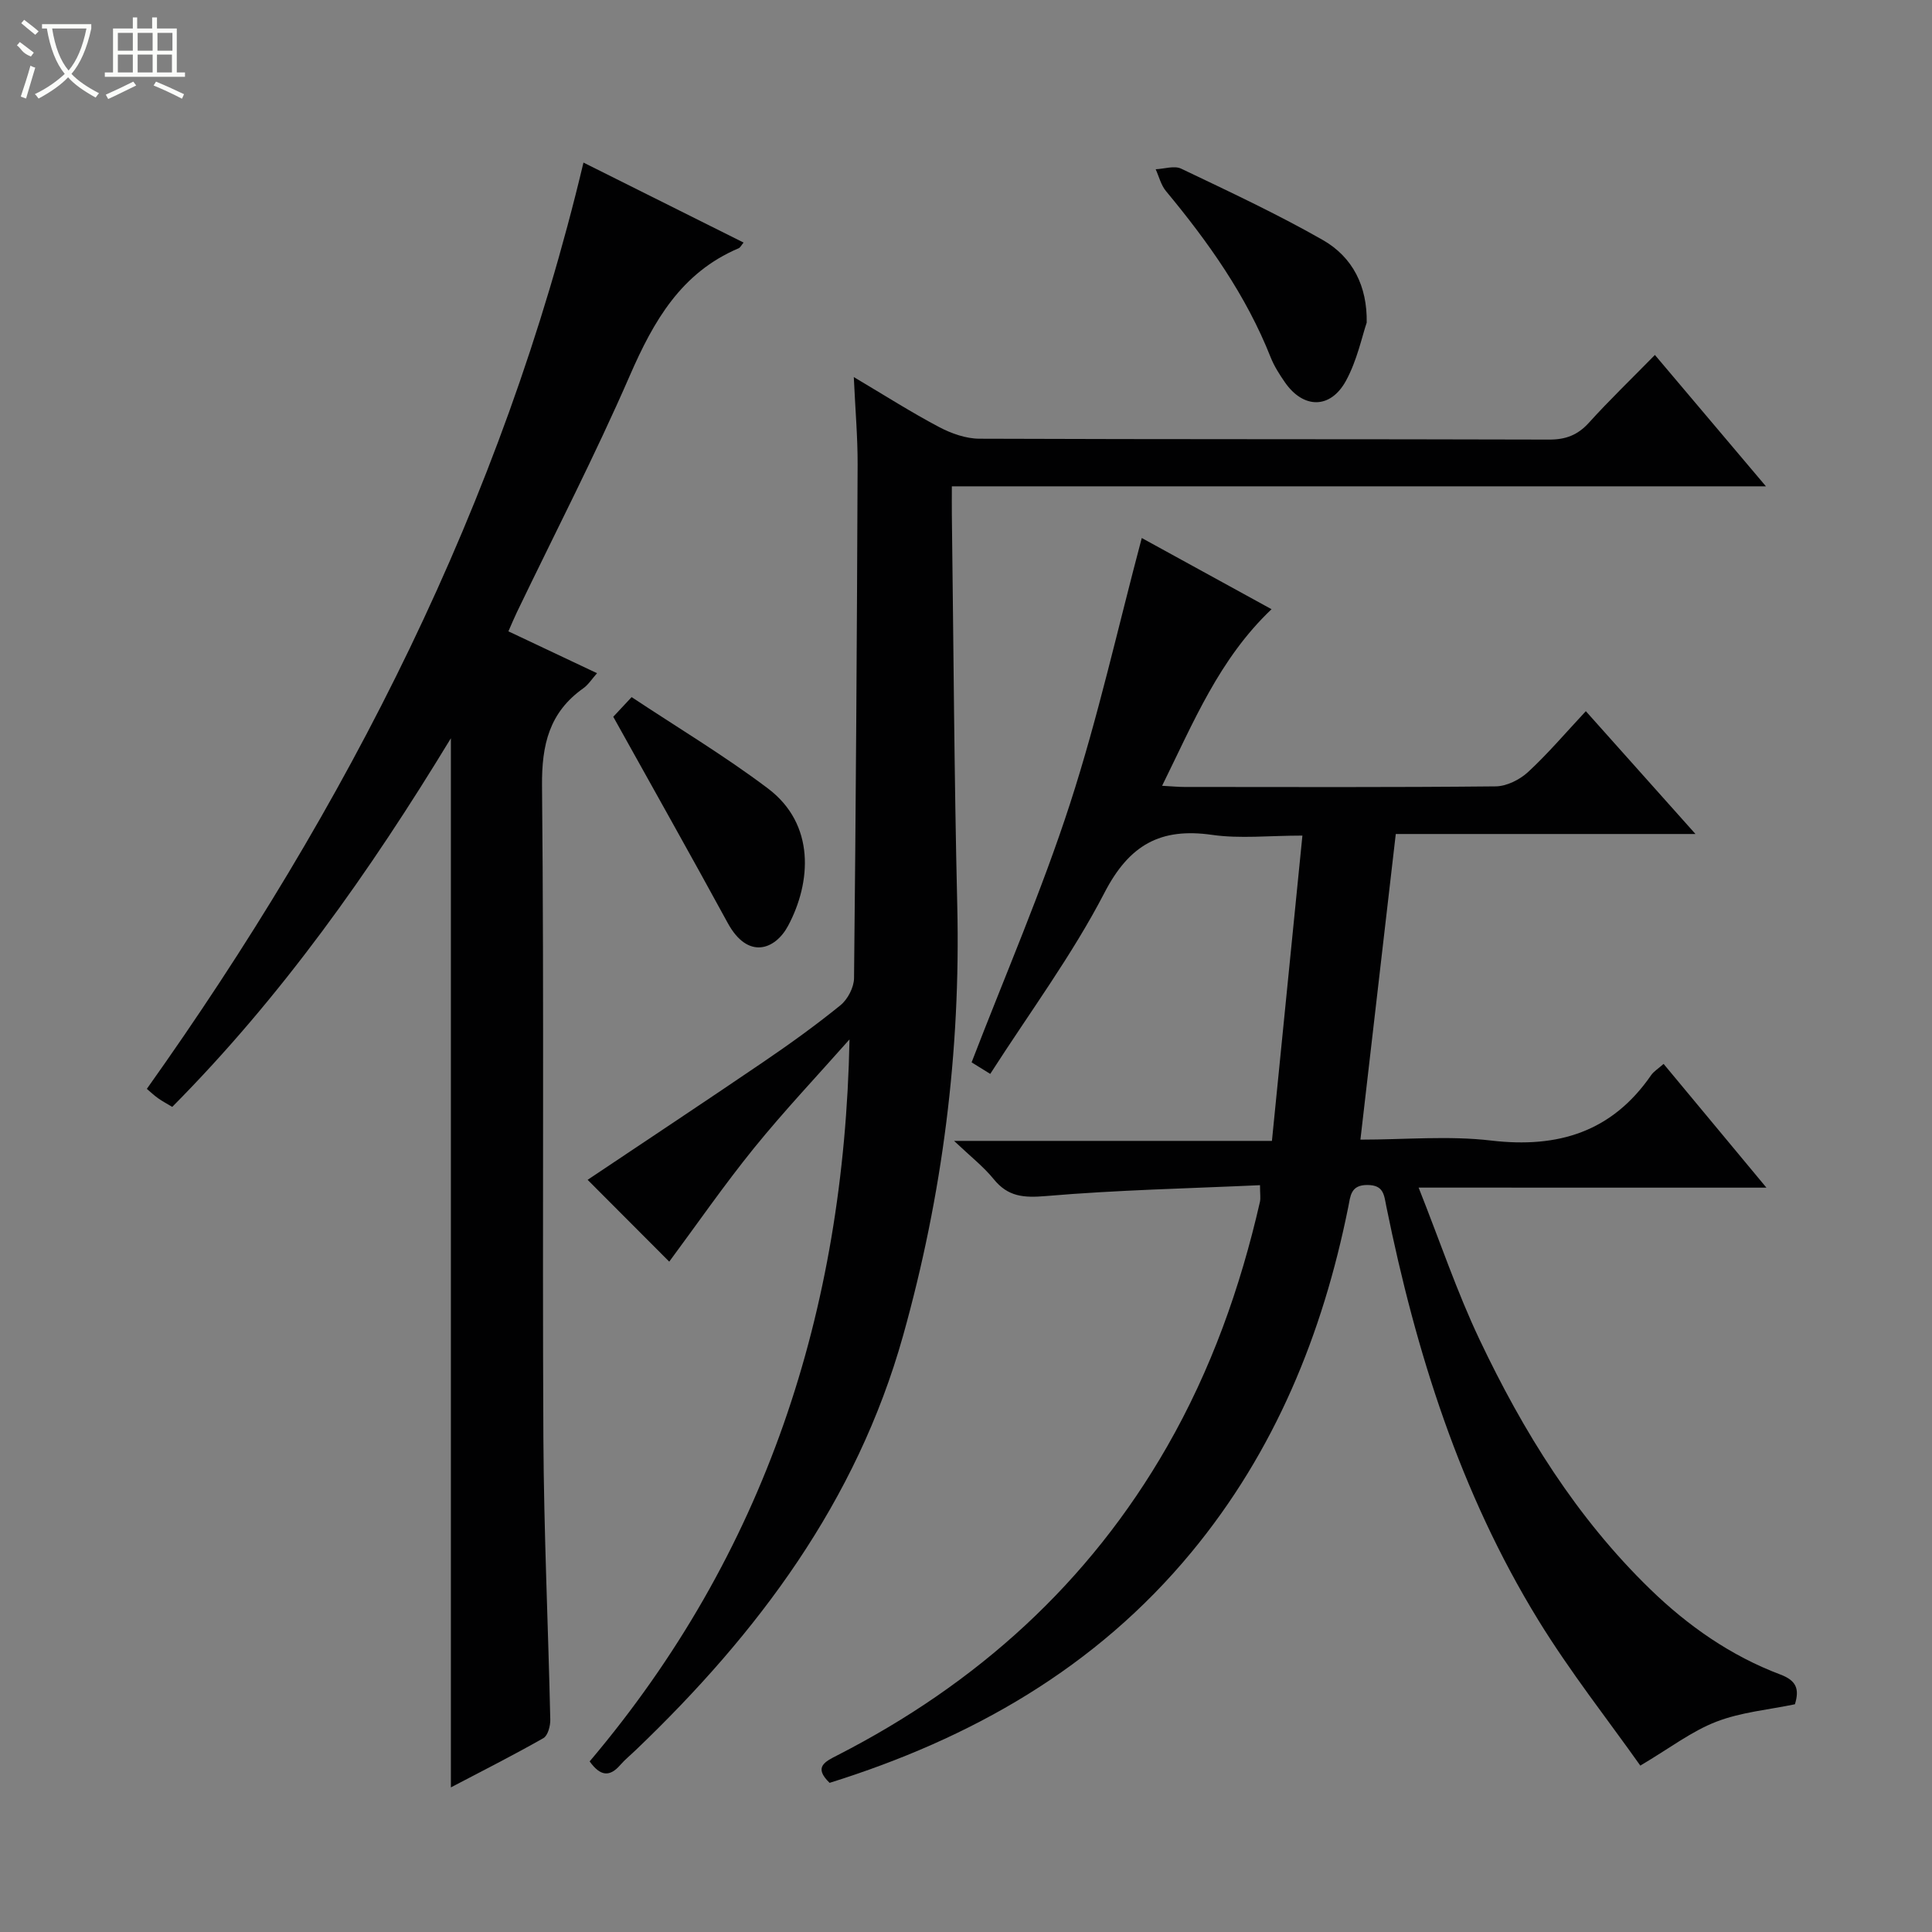
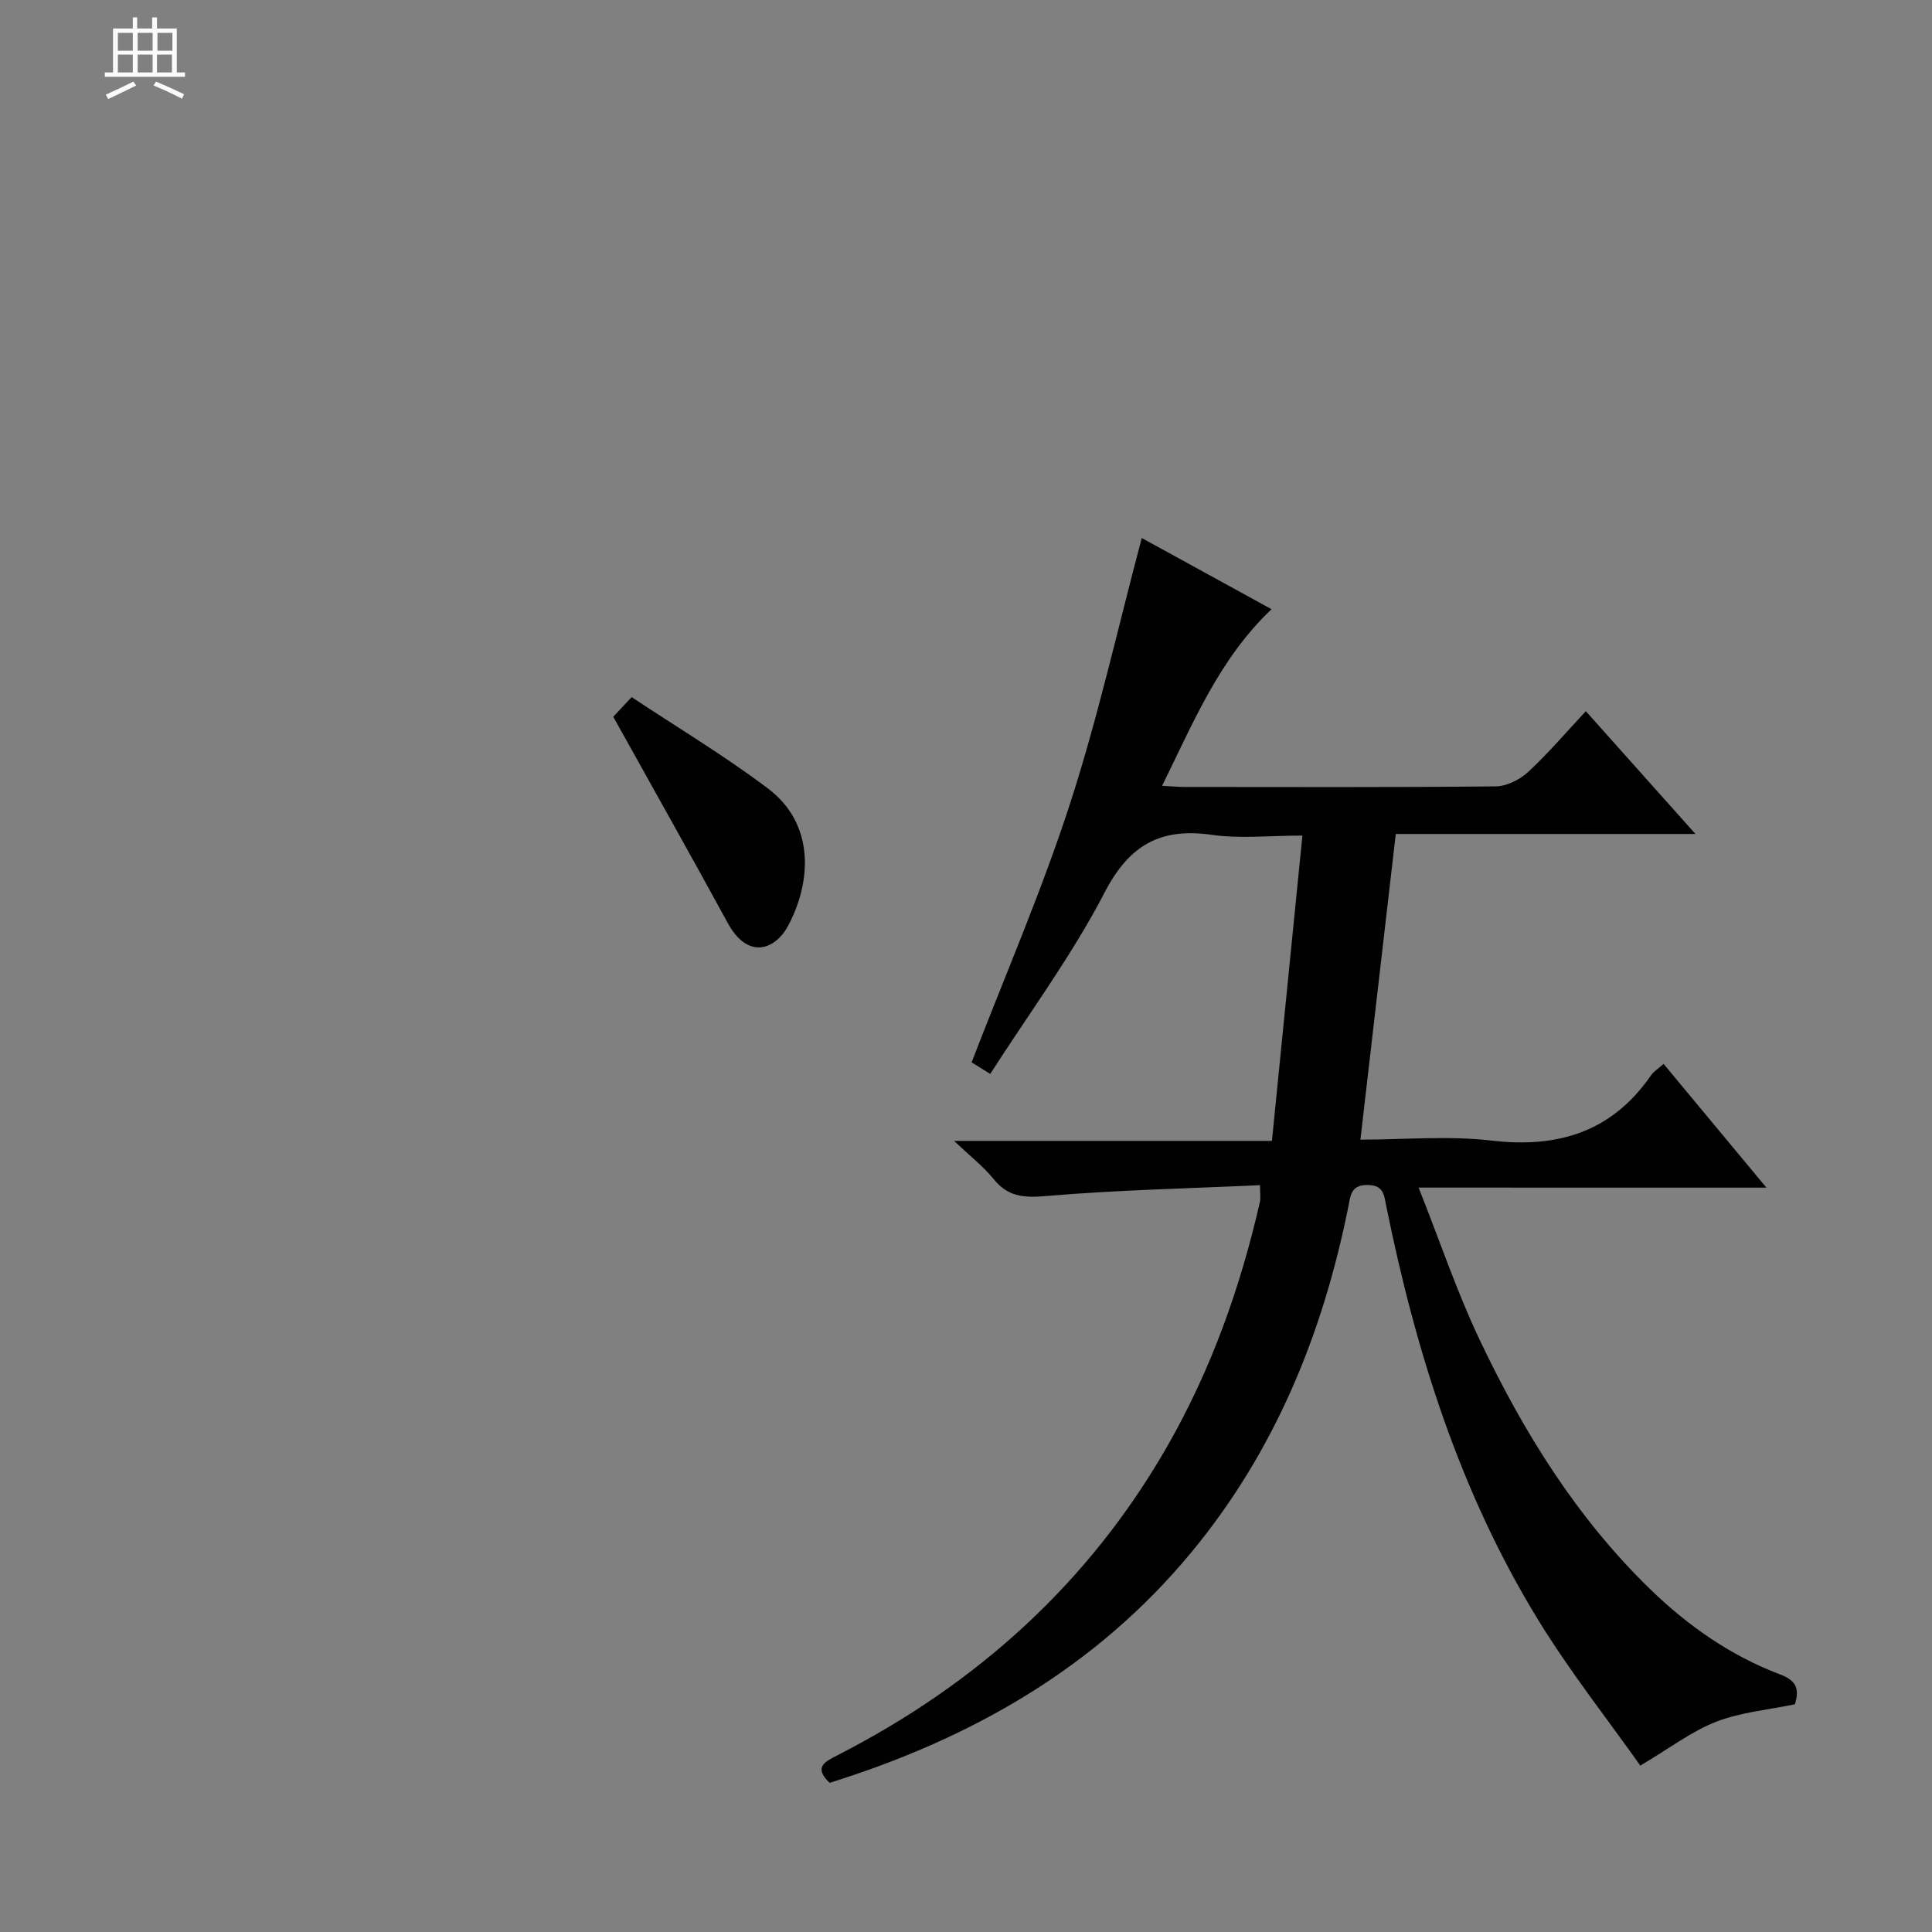
<svg xmlns="http://www.w3.org/2000/svg" enable-background="new 0 0 400 400" viewBox="0 0 400 400">
  <rect x="0" y="0" width="400" height="400" fill="#808080" stroke="none" />
  <g fill="#010102">
    <path d="m293.71 245.88c4.48 11.29 7.96 21.67 12.63 31.5 9.03 19.03 20.04 36.82 35.32 51.65 7.85 7.62 16.69 13.79 26.94 17.66 3.29 1.24 4 2.96 3.02 6.16-5.39 1.13-11.12 1.62-16.27 3.61-5.11 1.97-9.63 5.47-15.74 9.09-6.56-9.28-14.48-19.31-21.12-30.12-16.19-26.37-25.34-55.48-31.46-85.62-.49-2.44-.53-4.46-3.94-4.47-3.49-.01-3.49 2.33-3.95 4.58-5.3 26.31-15.18 50.53-32.44 71.42-19.85 24.03-45.66 38.63-74.94 47.78-3.4-3.28-.95-4.39 1.66-5.73 28.85-14.77 52.03-35.64 68.23-63.92 9.08-15.84 15.14-32.85 19.2-50.61.18-.78.02-1.63.02-3.48-14.82.68-29.6.99-44.31 2.25-4.61.39-7.87.16-10.84-3.52-2.08-2.56-4.75-4.64-8.19-7.9h65.81c2.11-21.1 4.16-41.67 6.31-63.21-6.91 0-12.91.68-18.7-.15-10.69-1.53-17.14 2.05-22.28 11.98-6.7 12.93-15.49 24.78-23.65 37.51-1.78-1.1-3.07-1.9-3.86-2.39 6.99-18.15 14.54-35.55 20.36-53.5 5.82-17.93 9.91-36.42 14.87-55.06 8.36 4.58 17.55 9.63 26.87 14.74-10.85 10.3-16.15 23.4-22.66 36.56 2.06.11 3.32.24 4.58.24 21.49.01 42.99.1 64.48-.12 2.27-.02 4.98-1.38 6.7-2.96 4.12-3.81 7.78-8.12 11.97-12.61 7.48 8.38 14.74 16.52 22.7 25.43-21.12 0-41.43 0-62.05 0-2.46 21.27-4.85 41.97-7.32 63.28 9.22 0 18.26-.85 27.08.19 13.87 1.63 25.01-1.8 33.11-13.54.54-.78 1.43-1.31 2.58-2.33 6.98 8.4 13.8 16.61 21.29 25.62-24.2-.01-47.27-.01-72.01-.01z" />
-     <path d="m122.08 364.68c36.4-43.01 52.7-93.24 53.8-149.48-6.61 7.47-13.47 14.73-19.75 22.47-6.25 7.72-11.91 15.91-17.57 23.54-5.44-5.46-11.28-11.31-16.9-16.94 11.76-7.88 24.06-16.02 36.26-24.32 5.5-3.74 10.92-7.63 16.08-11.82 1.51-1.22 2.8-3.7 2.82-5.62.38-35.46.6-70.92.74-106.38.02-5.63-.48-11.26-.79-18.06 6.41 3.8 11.91 7.31 17.67 10.35 2.52 1.33 5.54 2.4 8.33 2.41 39.32.15 78.64.06 117.96.18 3.45.01 5.91-.93 8.23-3.48 4.24-4.69 8.81-9.08 13.67-14.04 7.62 9.01 14.98 17.73 22.99 27.2-56.51 0-112.15 0-168.55 0 0 2.32-.02 4.08 0 5.83.35 26.97.48 53.94 1.12 80.9.72 30.32-3.05 59.99-11.23 89.16-9.62 34.29-30.05 61.56-55.31 85.73-1.08 1.04-2.26 1.99-3.24 3.12-2.17 2.5-4.11 2.35-6.33-.75z" />
-     <path d="m120.8 33.66c11.05 5.52 22.02 11 33.15 16.56-.45.53-.67 1.04-1.04 1.19-11.88 5.05-17.58 15.03-22.5 26.32-7.22 16.6-15.55 32.71-23.4 49.04-.57 1.18-1.07 2.4-1.75 3.94 6.12 2.9 12.11 5.72 18.35 8.67-1.06 1.19-1.79 2.37-2.83 3.11-7.06 5-8.64 11.69-8.56 20.22.44 44.98.05 89.97.28 134.96.1 19.46 1 38.91 1.43 58.36.03 1.3-.5 3.3-1.42 3.83-6.3 3.58-12.78 6.85-19.16 10.2 0-72.38 0-144.26 0-217.21-16.85 27.75-35.09 53.53-57.69 76.32-1.04-.63-2.03-1.15-2.93-1.79-.81-.57-1.53-1.27-2.33-1.94 41.5-58.37 73.6-121.1 90.4-191.78z" />
-     <path d="m282.96 66.8c-.96 2.8-1.97 7.79-4.3 12.05-3.23 5.89-8.82 5.79-12.62.32-1.13-1.63-2.23-3.35-2.96-5.18-5.08-12.85-12.94-23.9-21.68-34.43-1.03-1.24-1.44-3-2.13-4.52 1.78-.07 3.86-.8 5.28-.12 9.86 4.71 19.79 9.34 29.27 14.74 6.3 3.58 9.28 9.67 9.14 17.14z" />
    <path d="m126.97 148.4c.47-.5 1.7-1.82 3.8-4.07 9.39 6.23 19.17 12.09 28.22 18.91 9.84 7.42 8.99 19.43 4.17 28.45-2.64 4.93-8.3 7.11-12.5-.61-7.68-14.1-15.58-28.09-23.69-42.68z" />
  </g>
-   <path d="m6.4 11.7c-2-.8-1.9-1.6-2.9-2.3l.6-.7c.9.7 1.9 1.4 2.9 2.2zm-2.1 8.3c.7-2.1 1.4-4.2 2-6.4.2.1.6.3 1 .4-.7 2.3-1.3 4.4-1.9 6.4zm3-12.8c-1.1-.9-2.1-1.7-2.9-2.4l.6-.7c1 .8 2 1.5 3 2.4zm1.4-1.3v-.9h10.2v.9c-.9 4.2-2.3 7.3-4.1 9.4 1.3 1.4 3.2 2.7 5.7 4-.2.2-.4.5-.7.9-2.5-1.4-4.4-2.7-5.7-4.2-1.4 1.5-3.5 3-6.1 4.4 0 0 0 0-.1-.1-.3-.4-.5-.7-.7-.8 2.7-1.3 4.7-2.8 6.2-4.2-1.8-2.2-3-5.3-3.7-9.4zm9.2 0h-7.1c.6 3.8 1.7 6.7 3.4 8.7 1.7-2 2.9-4.8 3.7-8.7z" fill="#fbfcfa" />
  <path d="m31.6 3.6h.9v2.3h4.1v9.1h1.7v.9h-16.6v-.9h1.7v-9.1h4.1v-2.3h.9v2.3h3.1v-2.3zm-4 13.3.6.8c-1.9.9-3.8 1.9-5.8 2.8-.2-.3-.3-.6-.5-.9 2-.9 3.9-1.8 5.7-2.7zm-3.2-10.1v3.7h3.1v-3.7zm0 4.5v3.7h3.1v-3.7zm4.1-4.5v3.7h3.1v-3.7zm0 4.5v3.7h3.1v-3.7zm9.1 9.1c-2.1-1.1-4.1-2-5.8-2.7l.5-.8c2.2.9 4.1 1.8 5.8 2.6l-.4.9zm-1.9-13.6h-3.1v3.7h3.1zm-3.2 4.5v3.7h3.1v-3.7z" fill="#fbfcfa" />
</svg>